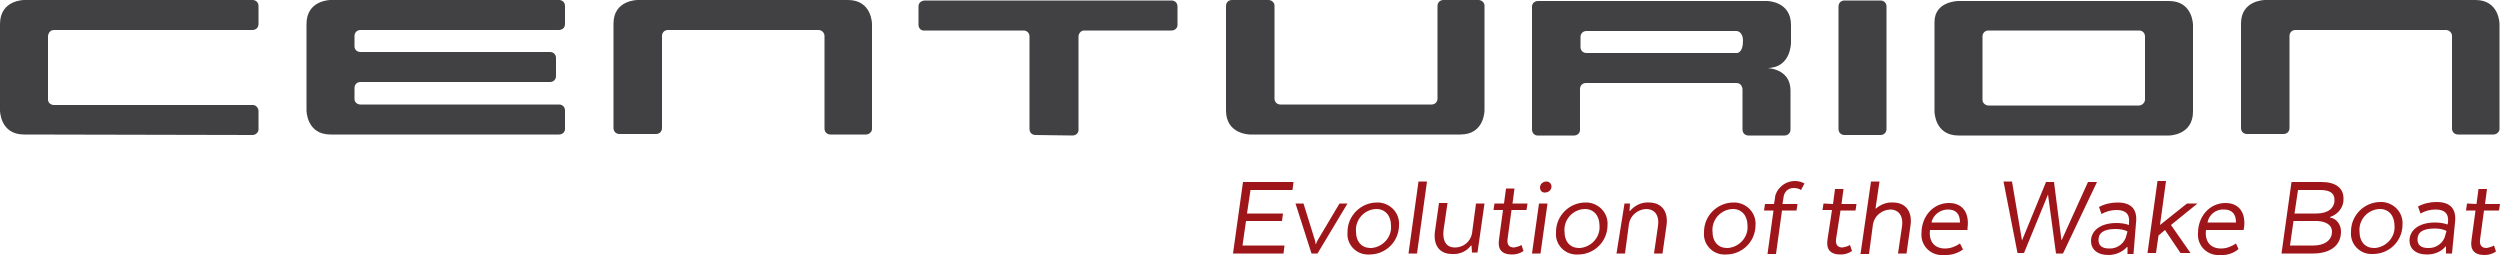
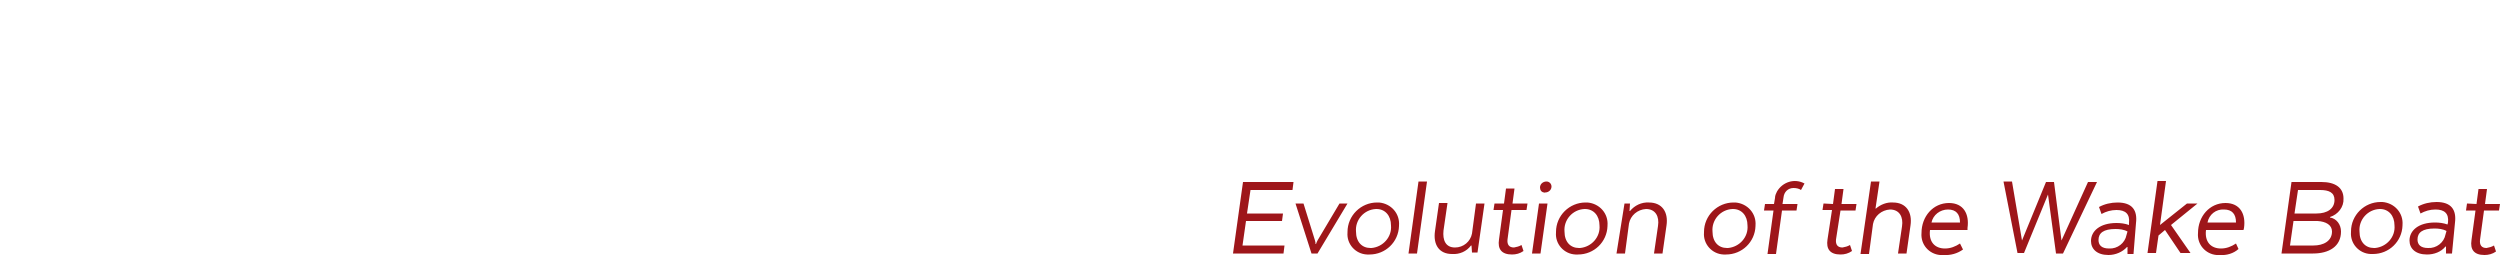
<svg xmlns="http://www.w3.org/2000/svg" xml:space="preserve" id="Layer_1" x="0" y="0" style="enable-background:new 0 0 500 51" version="1.1" viewBox="0 0 500 51">
  <style type="text/css">.st0{fill:#414042}.st1{fill:#9e161a}</style>
  <g>
-     <path d="M50.5 27c.6 0 1.2-.5 1.2-1.1v-3.7c0-.6-.5-1.2-1.1-1.2H10.8c-.6 0-1.2-.4-1.2-1.1V7.2S9.7 6 10.8 6h39.7s1.2 0 1.2-1.2V1.2c0-.7-.5-1.2-1.2-1.2H4.8S0 0 0 4.8v17.3s0 4.8 4.8 4.8l45.7.1m61.3-.1c.7 0 1.2-.5 1.2-1.1v-3.7c0-.7-.5-1.2-1.2-1.2H72.1c-.6 0-1.2-.4-1.2-1.1v-2.2c0-.7.5-1.2 1.2-1.2H110c.7 0 1.2-.5 1.2-1.2v-3.6c0-.7-.5-1.2-1.2-1.2H72.1c-.7 0-1.2-.5-1.2-1.1V7.2c0-.7.5-1.2 1.2-1.2h39.7s1.2 0 1.2-1.2V1.2c0-.7-.5-1.2-1.2-1.2H66.1s-4.8 0-4.8 4.8v17.3s0 4.8 4.8 4.8h45.7m61.4 0c.6 0 1.2-.5 1.2-1.1v-21s0-4.8-4.8-4.8h-42.1s-4.8 0-4.8 4.7v20.9c0 .7.5 1.2 1.2 1.2h7.3c.7 0 1.2-.5 1.2-1.2V7.2c0-.7.5-1.2 1.2-1.2h30.1c.6 0 1.2.5 1.2 1.2v18.5c0 .7.5 1.2 1.2 1.2h7.2m41.2.2c.7 0 1.2-.5 1.2-1.1V7.3c0-.6.5-1.2 1.1-1.2h17.5c.7 0 1.2-.5 1.2-1.1V1.3c0-.7-.5-1.2-1.2-1.2H185s-1.3 0-1.3 1.2V5c0 .6.5 1.2 1.2 1.1h19.8c.7 0 1.2.5 1.2 1.2v18.5c0 .7.5 1.2 1.2 1.2l7.4.1M295.7 0c.6 0 1.2.5 1.2 1.1v21s0 4.8-4.8 4.8H250s-4.8 0-4.8-4.8V1.2c0-.7.5-1.2 1.2-1.2h7.3c.6 0 1.2.5 1.2 1.1v18.6c0 .7.5 1.2 1.2 1.2H286.3c.7 0 1.2-.5 1.2-1.2V1.2c0-.7.5-1.2 1.2-1.2h7m72 25.8c0 .7.5 1.2 1.2 1.2h7.2c.7 0 1.2-.5 1.2-1.2V1.3c0-.7-.5-1.2-1.2-1.2h-7.2c-.7 0-1.2.5-1.2 1.2v24.5m131 1.1c.6 0 1.2-.5 1.2-1.1v-21s0-4.8-4.8-4.8H453s-4.8 0-4.8 4.7v20.9c0 .7.5 1.2 1.2 1.2h7.3c.7 0 1.2-.5 1.2-1.2V7.2c0-.7.5-1.2 1.2-1.2h30.1c.6 0 1.2.5 1.2 1.2v18.5c0 .7.5 1.2 1.2 1.2h7.1m-60.1-4.6V5s0-4.8-4.8-4.8h-42.1s-4.8 0-4.8 4.2v17.9s0 4.8 4.8 4.8h42.1s4.8 0 4.8-4.8zm-9.6-2.4c0 .6-.5 1.1-1.1 1.2H397.7c-.6 0-1.2-.5-1.2-1.1V7.3c0-.7.5-1.2 1.2-1.2h30.1c.7 0 1.2.5 1.2 1.2v12.6zM358.2 8.5V5c0-4.8-4.8-4.8-4.8-4.8h-45.8c-.7 0-1.2.5-1.2 1.1v24.6c0 .7.5 1.2 1.1 1.2h7.3c.7 0 1.2-.5 1.2-1.1v-8.2c0-.7.5-1.2 1.2-1.2h30.1c1.1 0 1.2 1.2 1.2 1.2v8.1c0 .7.5 1.2 1.2 1.2h7.2c.7 0 1.2-.5 1.2-1.2v-7.8c0-4.5-4.8-4.5-4.8-4.5 4.9.1 4.9-5 4.9-5.1zm-9.6-.3c0 2.4-1.2 2.4-1.2 2.4h-30.1c-.7 0-1.2-.5-1.2-1.2v-2c0-.7.5-1.2 1.2-1.2h30s1.3 0 1.3 2z" class="st0" />
    <path d="M256.6 42.7h-7.2l.7-4.7h8.4l.2-1.6h-10.1l-2 14.3h10.1l.2-1.6h-8.4l.7-4.9h7.2l.2-1.5zm12.9-2h-1.6l-4.4 7.4c-.1.2-.2.4-.3.7h-.1c0-.2 0-.4-.1-.7l-2.3-7.4h-1.6l3.2 10h1.2l6-10zm10.3 4.4c.2-2.4-1.6-4.4-4-4.6h-.4c-3.2 0-5.9 2.6-5.9 5.9v.1c-.2 2.3 1.6 4.3 3.9 4.4h.5c3.2 0 5.8-2.5 5.9-5.7v-.1zm-5.7 4.5c-1.7 0-2.9-1.2-2.9-3.3-.2-2.3 1.6-4.4 4-4.5h.1c1.7 0 2.9 1.3 2.9 3.3.2 2.3-1.6 4.3-3.9 4.5h-.2zm7.6 1.1h1.7l2-14.4h-1.7l-2 14.4zm15.2-10h-1.7l-.8 6c-.3 1.6-1.7 2.8-3.4 2.8-1.9 0-2.5-1.5-2.3-3.4l.8-5.5h-1.7l-.8 5.6c-.4 2.7.8 4.6 3.4 4.6 1.5.1 2.9-.5 3.8-1.7h.1l.1 1.4h1.1l1.4-9.8zm2 0-.2 1.3h1.9l-.8 5.9c-.3 1.9.5 3 2.6 3 .8 0 1.6-.2 2.3-.7l-.4-1.2c-.5.3-1 .4-1.5.5-1 0-1.4-.6-1.3-1.6l.8-5.9h3l.2-1.3h-3l.4-3h-1.7l-.4 3h-1.9zm10.1-2.2c.7 0 1.3-.5 1.3-1.2 0-.5-.4-1-1-1-.7 0-1.3.5-1.3 1.2 0 .5.3 1 .9 1 0 .1 0 .1.1 0zm-2.6 12.2h1.7l1.4-10h-1.7l-1.4 10zm15.1-5.6c.2-2.4-1.6-4.4-4-4.6h-.4c-3.2 0-5.9 2.6-5.9 5.9v.1c-.2 2.3 1.6 4.3 3.9 4.4h.5c3.2 0 5.8-2.5 5.9-5.7v-.1zm-5.7 4.5c-1.7 0-2.9-1.2-2.9-3.3-.2-2.3 1.6-4.4 4-4.5h.1c1.7 0 2.9 1.3 2.9 3.3.2 2.3-1.6 4.3-3.9 4.5h-.2zm7.5 1.1h1.7l.8-6c.3-1.6 1.7-2.8 3.4-2.9 1.9 0 2.7 1.5 2.4 3.4l-.8 5.5h1.7l.8-5.6c.4-2.7-.9-4.6-3.5-4.6-1.5-.1-2.9.6-3.8 1.7h-.1l.1-1.5h-1.1l-1.6 10zm27.8-5.6c.2-2.4-1.6-4.4-4-4.6h-.4c-3.2 0-5.9 2.6-5.9 5.9v.1c-.2 2.3 1.6 4.3 3.9 4.4h.5c3.2 0 5.8-2.5 5.9-5.7v-.1zm-5.7 4.5c-1.7 0-2.9-1.2-2.9-3.3-.2-2.3 1.6-4.4 4-4.5h.1c1.7 0 2.9 1.3 2.9 3.3.2 2.3-1.6 4.3-3.9 4.5h-.2zm13.9-7.5.2-1.3h-3l.2-1.3c.1-1.1.9-1.9 2-1.9.5 0 1.1.1 1.5.4l.7-1.3c-2-1.1-4.4-.3-5.5 1.6-.2.4-.4.8-.4 1.3l-.2 1.2H353l-.2 1.3h1.9l-1.2 8.7h1.7l1.2-8.7h2.9zm5.4-1.4-.2 1.3h1.9l-.9 5.9c-.3 1.9.5 3 2.6 3 .8 0 1.6-.2 2.3-.7L370 49c-.5.3-1 .4-1.5.5-1 0-1.4-.6-1.3-1.6l.9-5.8h3l.2-1.3h-3l.4-3H367l-.4 3-1.9-.1zm7.4 10.1h1.7l.8-6c.3-1.6 1.7-2.8 3.4-2.9 1.9 0 2.7 1.5 2.4 3.4l-.8 5.4h1.7l.8-5.6c.4-2.7-.9-4.6-3.5-4.6-1.2-.1-2.5.4-3.4 1.2h-.1l.8-5.4h-1.7l-2.1 14.5zm19.9-2.1c-.9.6-1.9 1-3 1-2 0-3.3-1.3-3-3.7h7.5v-.4c.4-2.8-.8-5-3.7-5-3.2 0-5.5 2.7-5.5 6-.2 2.3 1.5 4.2 3.7 4.4h.7c1.4.1 2.8-.3 3.9-1.1l-.6-1.2zm-2.4-6.8c1.6 0 2.4.9 2.4 2.6h-5.7c.3-1.5 1.7-2.6 3.3-2.6zm21.6 8.8h1.4l6.8-14.3h-1.8l-5.3 11.7-1.5-11.7h-1.6l-4.8 11.7-2-11.8h-1.7l2.8 14.3h1.3l4.8-11.7 1.6 11.8zm16-6.1c.3-2.5-.7-4.1-3.7-4.1-1.3 0-2.6.3-3.7.9l.5 1.4c.9-.5 1.9-.8 3-.8 1.8 0 2.7.8 2.5 2.6v.4c-.8-.3-1.7-.4-2.5-.4-3.3 0-5.1 1.6-5.1 3.6 0 1.6 1.2 2.8 3.5 2.8 1.4 0 2.8-.6 3.7-1.6h.1v1.4h1.2l.5-6.2zm-1.9 2.4c-.3 1.6-1.8 2.8-3.5 2.7-1.5 0-2.1-.7-2.1-1.7 0-1.4 1-2.2 3.4-2.2.8 0 1.7.1 2.4.5l-.2.7zm12.1-6.3L432 45l1.2-8.8h-1.7l-2 14.4h1.7l.5-3.5L433 46l3.1 4.6h2l-3.9-5.6 5.3-4.3h-2.1zm9.8 8c-.9.6-1.9 1-3 1-2 0-3.3-1.3-3-3.7h7.5l.1-.4c.4-2.8-.8-5-3.7-5-3.2 0-5.5 2.7-5.5 6-.2 2.3 1.5 4.2 3.7 4.4h.7c1.3.1 2.7-.3 3.7-1.2l-.5-1.1zm-2.4-6.8c1.6 0 2.4.9 2.4 2.6h-5.7c.3-1.6 1.7-2.7 3.3-2.6zm23.4 4.4c0-1.4-.9-2.6-2.2-2.8v-.1c1.6-.5 2.8-2 2.7-3.7 0-2.2-1.7-3.3-4.4-3.3h-6l-2 14.3h6.3c3.2 0 5.6-1.4 5.6-4.4zm-4.7-2.1c1.7.1 2.9.8 2.9 2.1 0 1.9-1.7 2.8-3.7 2.8H458l.7-4.9h4.8zm3.4-4.2c0 1.7-1.4 2.7-3.6 2.7h-4.4l.7-4.7h4.4c1.8 0 2.9.5 2.9 2zm13.6 5c.2-2.4-1.6-4.4-4-4.6h-.4c-3.2 0-5.9 2.6-5.9 5.9v.1c-.2 2.3 1.6 4.3 3.9 4.4h.5c3.2 0 5.8-2.5 5.9-5.7V45zm-5.7 4.6c-1.7 0-2.9-1.2-2.9-3.3-.2-2.3 1.6-4.4 4-4.5h.1c1.7 0 2.9 1.3 2.9 3.3.2 2.3-1.6 4.3-3.9 4.5h-.2zm16.2-5.1c.3-2.5-.7-4.1-3.7-4.1-1.3 0-2.6.3-3.7.9l.5 1.4c.9-.5 1.9-.8 3-.8 1.8 0 2.7.8 2.5 2.6l-.1.4c-.8-.3-1.7-.4-2.5-.4-3.3 0-5.1 1.6-5.1 3.6 0 1.6 1.2 2.8 3.5 2.8 1.4 0 2.8-.5 3.7-1.6h.1v1.4h1.2l.6-6.2zm-1.9 2.4c-.3 1.6-1.8 2.8-3.5 2.7-1.5 0-2.1-.7-2.1-1.7 0-1.4 1-2.2 3.4-2.2.8 0 1.7.1 2.4.5l-.2.7zm4.3-6.2-.2 1.4h1.9l-.8 5.9c-.3 1.9.5 3 2.6 3 .8 0 1.6-.2 2.3-.7l-.4-1.2c-.5.3-1 .4-1.5.5-1 0-1.4-.6-1.3-1.6l.8-5.9h3l.2-1.3h-3l.4-3h-1.7l-.4 3-1.9-.1z" class="st1" />
  </g>
</svg>